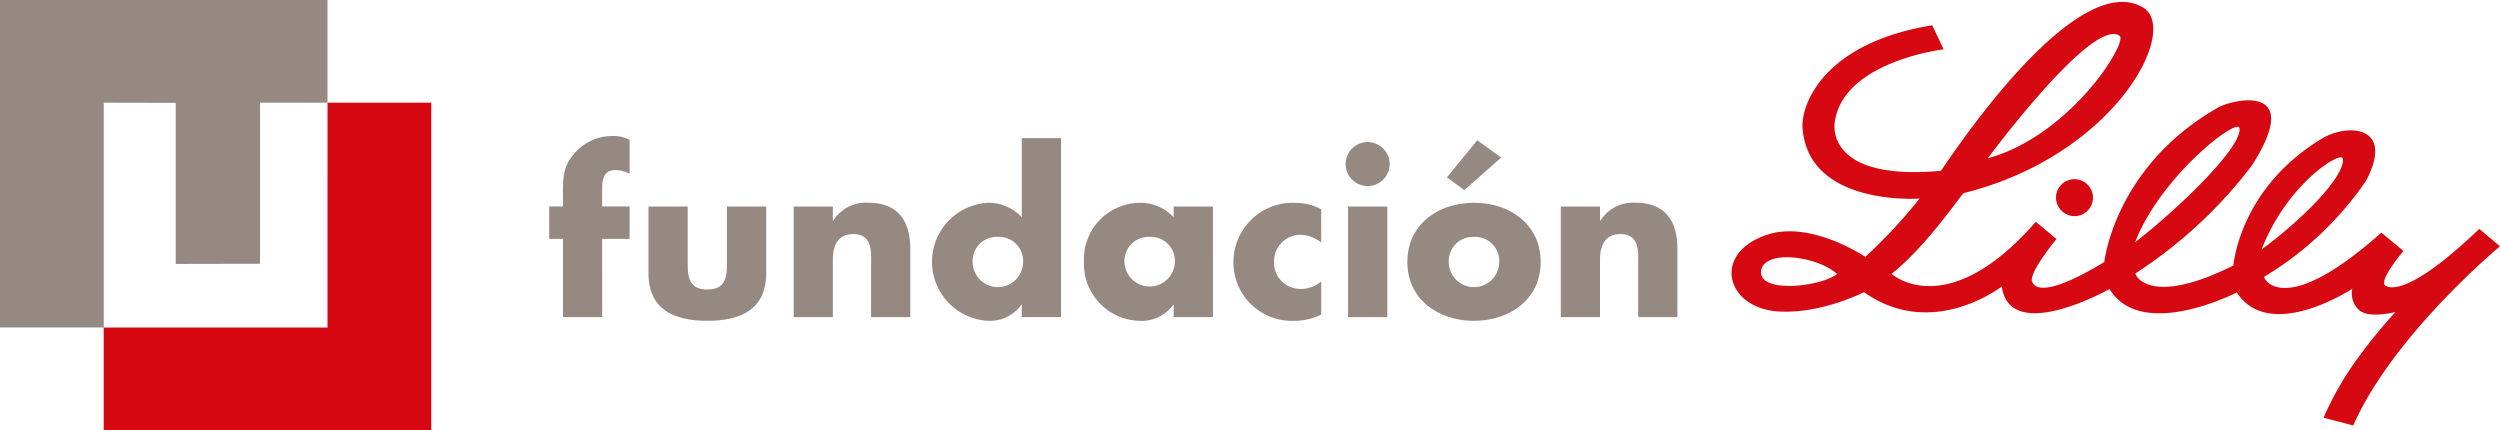
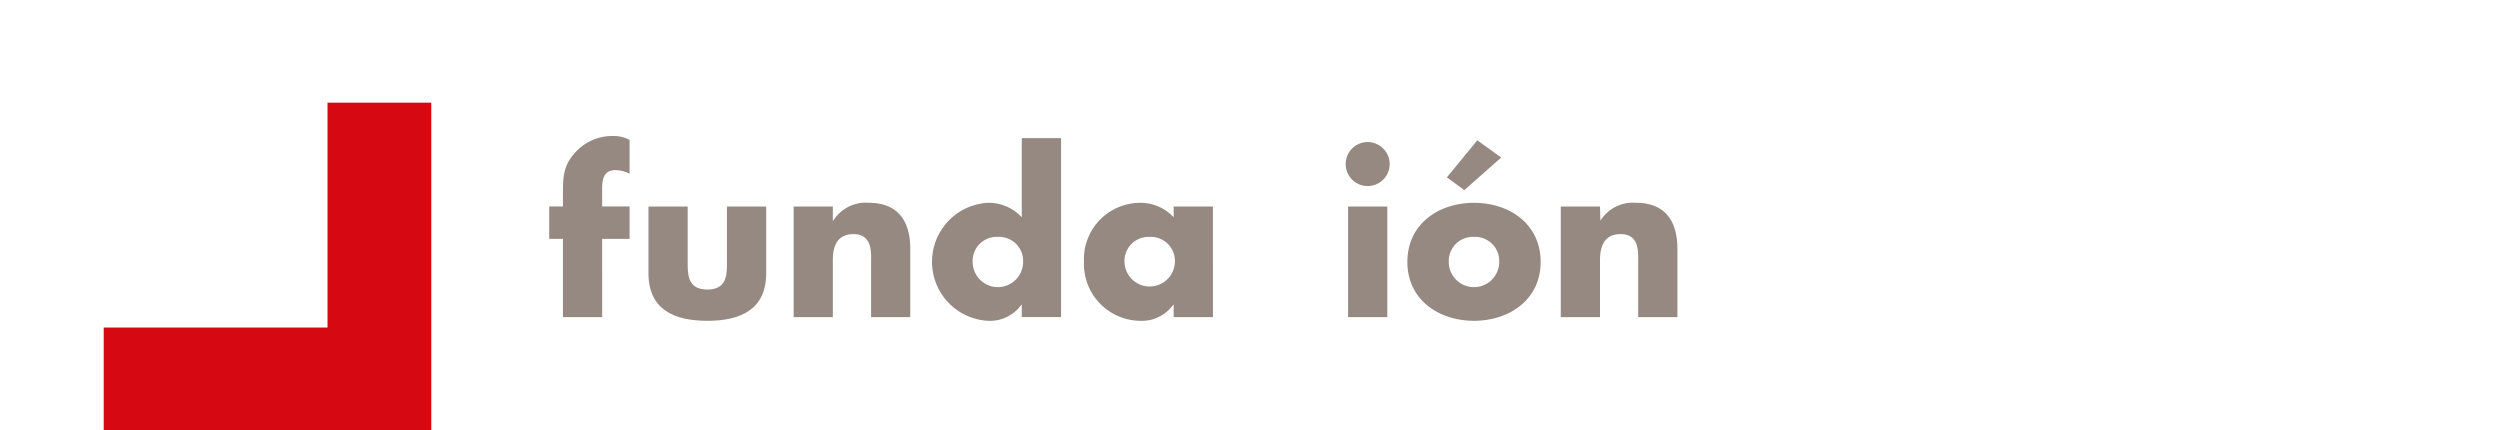
<svg xmlns="http://www.w3.org/2000/svg" width="282.454" height="48.615" viewBox="0 0 282.454 48.615">
  <g id="Grupo_4417" data-name="Grupo 4417" transform="translate(-74.956 -1215.181)">
-     <path id="Trazado_55" data-name="Trazado 55" d="M258.24,1237.389a2.089,2.089,0,1,1,2.059,2.156,2.111,2.111,0,0,1-2.059-2.156h0m23.227,5.925c4.891-3.616,9.456-8.357,9.175-10.256-.144-.981-6.33,2.849-9.175,10.256h0m-14.294-.817c5.115-3.98,12.155-10.83,11.792-12.9-.219-1.247-8.946,5.489-11.792,12.9h0m-22.923-24.514,1.3,2.715s-11.388,1.346-12.312,8.254c-.205,1.508.358,6.536,12,5.47.105-.012,14.813-23.067,22.806-18.47,4.247,2.448-3.049,16.7-20.231,20.989-.224.057-4.125,5.94-8.156,9.125,0,0,6.228,5.648,16.3-5.881l2.336,1.94s-3.159,3.817-2.754,4.823c.439,1.085,2.423,1.238,8.155-2.216,0,0,1.142-10.8,12.882-17.47,1.556-.885,9.848-2.878,3.773,6.584A51.789,51.789,0,0,1,267.229,1246c-.149.1,1.46,3.914,11.051-.878,0,0,.646-8.72,10.049-14.366,2.837-1.693,8.227-1.476,4.95,4.778a36.986,36.986,0,0,1-11.518,10.858c-.14.085,2.069,4.958,13.236-4.986l2.5,2.071s-2.842,3.364-2.06,3.907,3.461.46,10.623-6.4l2.337,1.968s-12.071,10.013-16.574,20.244l-3.358-.88a35.593,35.593,0,0,1,3.669-6.453,60.107,60.107,0,0,1,4.464-5.49s-3.009.792-4.124-.221a2.57,2.57,0,0,1-.766-2.4s-9.3,6.146-13.045.416c0,0-10.77,5.549-14.372-.39,0,0-11.273,6.346-12.175-.295,0,0-7.836,6.147-15.573.648,0,0-4.961,2.556-9.841,2.167-5.783-.459-7.378-6.6-1.047-8.667,4.935-1.613,11.038,2.516,11.038,2.516a58.563,58.563,0,0,0,6.132-6.587s-12.614.929-13.223-8.013c-.171-2.519,2.264-9.548,14.644-11.564m6.283,15.031c9.39-2.593,15.861-13.146,14.9-13.84-3.061-2.179-14.9,13.84-14.9,13.84m-17.023,13.063c-2.388-2.115-8.427-2.774-8.588-.271s6.729,1.727,8.588.271h0" transform="translate(49.008 0.056)" fill="#d60812" />
    <path id="Trazado_56" data-name="Trazado 56" d="M109.025,1223.877h11.721v37.012H83.738v-11.607h25.286Z" transform="translate(2.935 2.906)" fill="#d60812" />
-     <path id="Trazado_57" data-name="Trazado 57" d="M74.956,1215.181h37v11.6h-7.618v18.2l-9.527.018v-18.2l-8.133-.018v25.4H74.956Z" transform="translate(0)" fill="#958982" />
    <path id="Trazado_58" data-name="Trazado 58" d="M127.446,1238.319h3.1v-3.657h-3.1v-2.023c0-1.413.395-2.092,1.541-2.092a3.847,3.847,0,0,1,1.557.412v-3.824a3.9,3.9,0,0,0-1.9-.439,5.662,5.662,0,0,0-4.355,1.993c-1.221,1.4-1.272,2.662-1.272,4.388v1.584h-1.553v3.657h1.553v8.842h4.431Z" transform="translate(15.543 3.849)" fill="#958982" />
    <path id="Trazado_59" data-name="Trazado 59" d="M129.868,1232.667v7.529c0,4.119,2.9,5.385,6.65,5.385s6.651-1.266,6.651-5.385v-7.529h-4.435v6.671c0,1.592-.384,2.707-2.216,2.707s-2.219-1.115-2.219-2.707v-6.671Z" transform="translate(18.353 5.845)" fill="#958982" />
    <path id="Trazado_60" data-name="Trazado 60" d="M146.59,1232.772h-4.427v12.5h4.427v-6.48c0-1.558.514-2.9,2.32-2.9,2.191,0,2,2.095,2,3.286v6.095h4.427v-7.723c0-3.073-1.34-5.2-4.7-5.2a4.332,4.332,0,0,0-4,2.025h-.049Z" transform="translate(22.462 5.74)" fill="#958982" />
    <path id="Trazado_61" data-name="Trazado 61" d="M161.318,1238.036a2.715,2.715,0,0,1,2.85,2.825,2.85,2.85,0,0,1-5.7,0,2.714,2.714,0,0,1,2.849-2.825m2.7,9.061h4.439v-20.216h-4.439v8.939a5.075,5.075,0,0,0-3.871-1.633,6.675,6.675,0,0,0,.047,13.328,4.39,4.39,0,0,0,3.779-1.809h.045Z" transform="translate(26.38 3.91)" fill="#958982" />
    <path id="Trazado_62" data-name="Trazado 62" d="M181.315,1232.771H176.88v1.22a5.1,5.1,0,0,0-3.88-1.633,6.359,6.359,0,0,0-6.254,6.655,6.426,6.426,0,0,0,6.308,6.673,4.383,4.383,0,0,0,3.775-1.809h.051v1.391h4.435Zm-7.139,3.436a2.712,2.712,0,0,1,2.842,2.829,2.848,2.848,0,0,1-5.694,0,2.717,2.717,0,0,1,2.853-2.829" transform="translate(30.679 5.741)" fill="#958982" />
-     <path id="Trazado_63" data-name="Trazado 63" d="M189.318,1233.087a6.085,6.085,0,0,0-2.923-.73,6.7,6.7,0,0,0-6.991,6.8,6.594,6.594,0,0,0,6.8,6.531,6.885,6.885,0,0,0,3.117-.708v-3.753a3.412,3.412,0,0,1-2.214.852,2.967,2.967,0,0,1-3.122-3.063,3,3,0,0,1,3.041-3.048,3.941,3.941,0,0,1,2.295.878Z" transform="translate(34.909 5.741)" fill="#958982" />
    <path id="Trazado_64" data-name="Trazado 64" d="M191.389,1227.21a2.485,2.485,0,1,0,2.488,2.482,2.492,2.492,0,0,0-2.488-2.482m2.222,7.281h-4.432v12.5h4.432Z" transform="translate(38.085 4.021)" fill="#958982" />
    <path id="Trazado_65" data-name="Trazado 65" d="M201.662,1237.976a2.716,2.716,0,0,1,2.847,2.826,2.85,2.85,0,0,1-5.7,0,2.719,2.719,0,0,1,2.853-2.826m0-3.851c-4.02,0-7.53,2.409-7.53,6.677s3.533,6.652,7.53,6.652c4.019,0,7.529-2.411,7.529-6.652,0-4.267-3.51-6.677-7.529-6.677m3.07-5.114-2.7-1.952-3.434,4.188,1.967,1.443Z" transform="translate(39.831 3.971)" fill="#958982" />
-     <path id="Trazado_66" data-name="Trazado 66" d="M211.555,1232.772h-4.434v12.5h4.434v-6.48c0-1.558.514-2.9,2.32-2.9,2.188,0,1.993,2.095,1.993,3.286v6.095H220.3v-7.723c0-3.073-1.337-5.2-4.7-5.2a4.326,4.326,0,0,0-4,2.025h-.049Z" transform="translate(44.173 5.74)" fill="#958982" />
+     <path id="Trazado_66" data-name="Trazado 66" d="M211.555,1232.772h-4.434v12.5h4.434v-6.48c0-1.558.514-2.9,2.32-2.9,2.188,0,1.993,2.095,1.993,3.286v6.095H220.3v-7.723c0-3.073-1.337-5.2-4.7-5.2a4.326,4.326,0,0,0-4,2.025Z" transform="translate(44.173 5.74)" fill="#958982" />
  </g>
</svg>